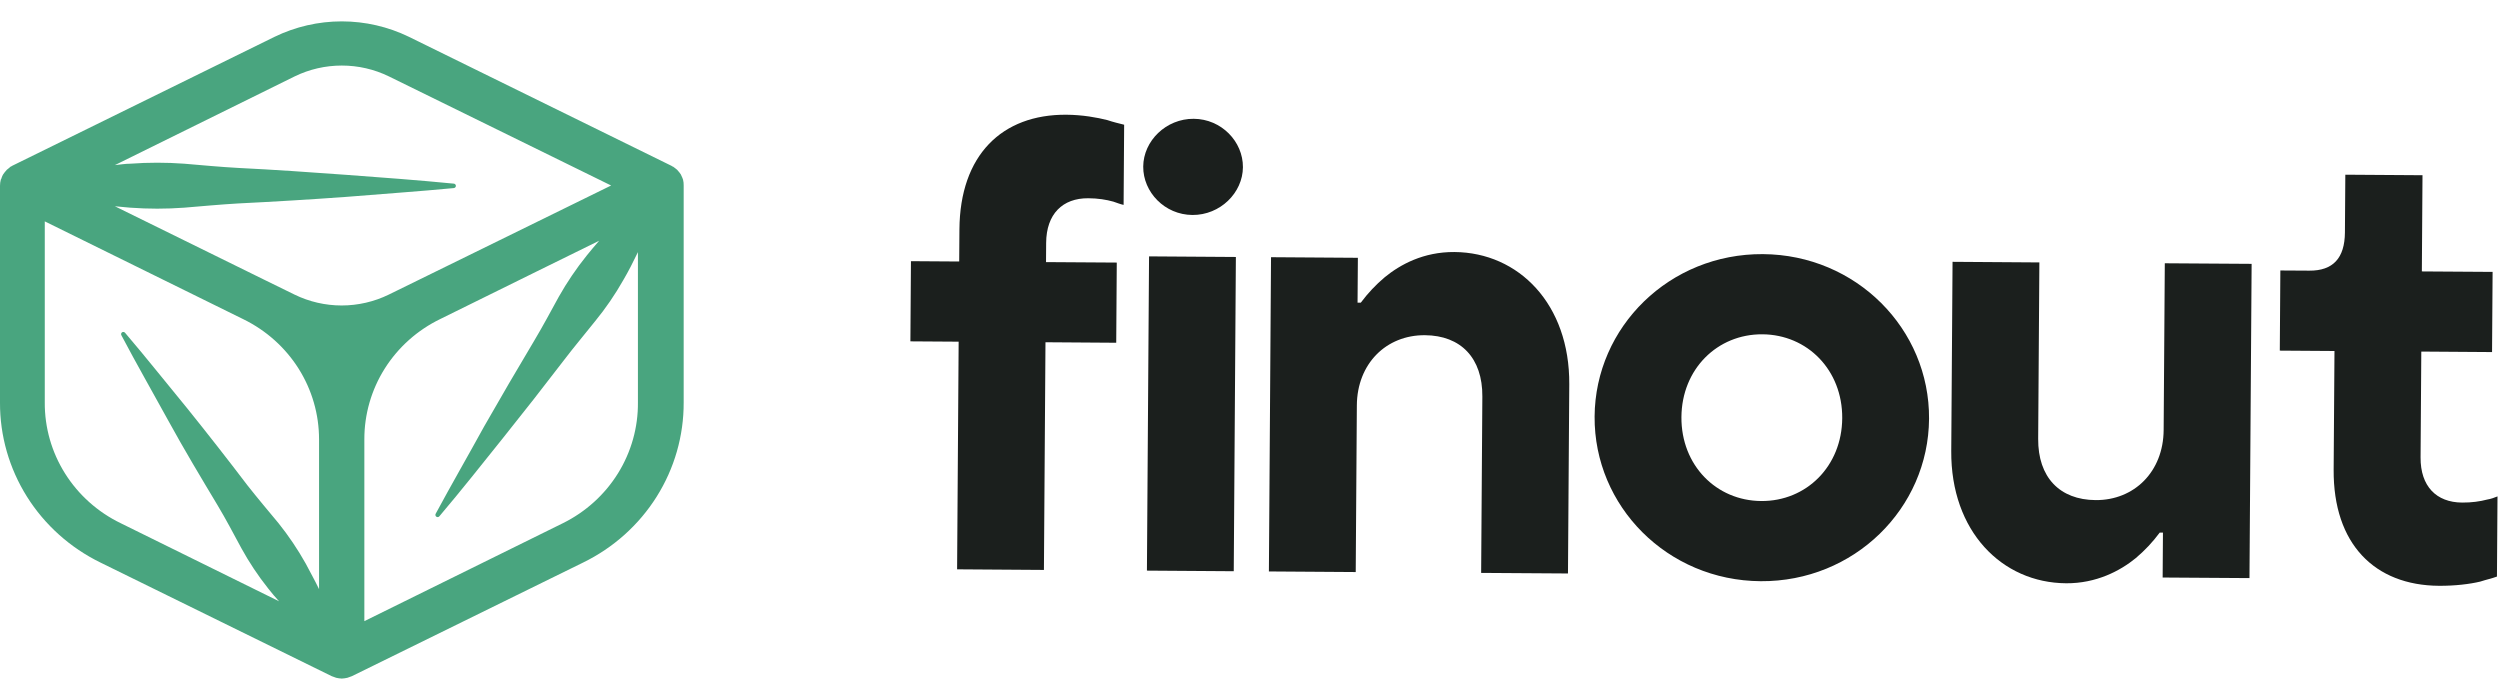
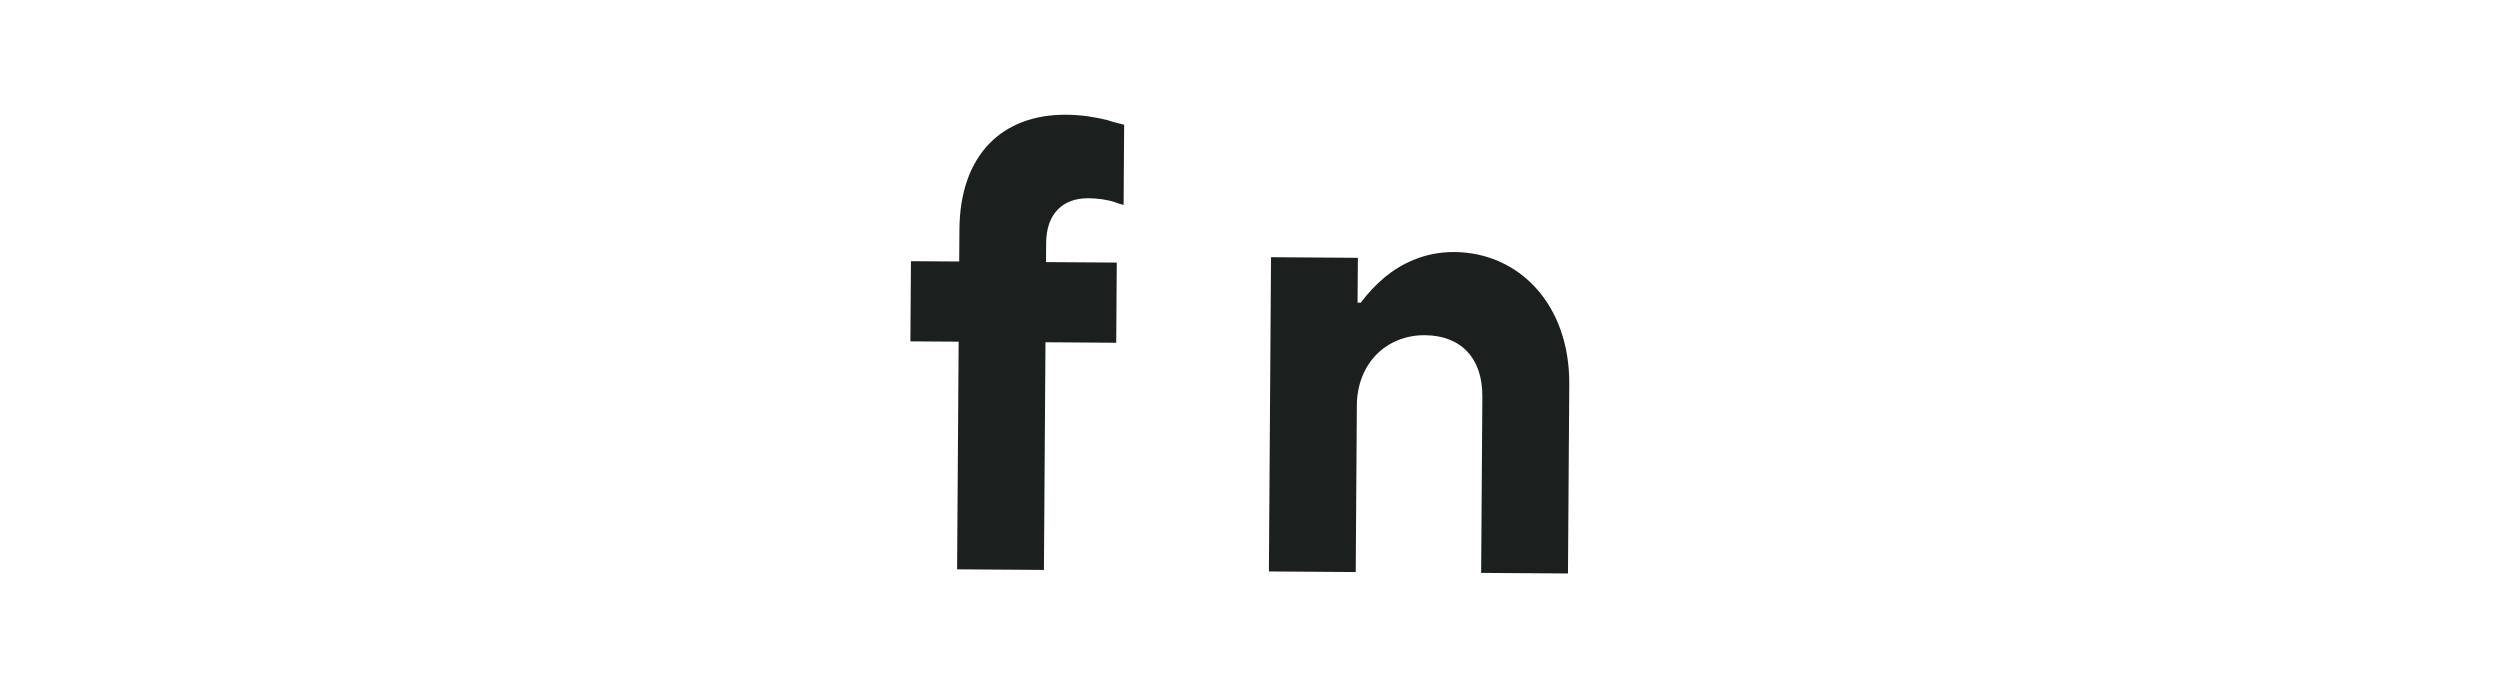
<svg xmlns="http://www.w3.org/2000/svg" width="100" height="28" viewBox="0 0 100 28" fill="none">
-   <path d="M27.322 7.187C27.314 7.161 27.304 7.135 27.293 7.109C27.275 7.064 27.254 7.018 27.232 6.975C27.215 6.948 27.195 6.922 27.175 6.897C27.148 6.86 27.117 6.824 27.085 6.791L27.006 6.728L26.93 6.671L26.89 6.654C26.881 6.644 26.87 6.637 26.858 6.632L16.358 1.473C15.522 1.067 14.602 0.855 13.67 0.855C12.738 0.855 11.818 1.067 10.982 1.473L0.493 6.629L0.46 6.65L0.421 6.668L0.352 6.728C0.327 6.749 0.295 6.77 0.273 6.791C0.241 6.824 0.211 6.86 0.183 6.897C0.161 6.921 0.142 6.947 0.126 6.975C0.1 7.018 0.08 7.063 0.065 7.109C0.065 7.138 0.04 7.159 0.032 7.187C0.011 7.267 0 7.349 7.07318e-05 7.431V16.099C-0.006 17.429 0.368 18.734 1.078 19.866C1.789 20.998 2.808 21.911 4.02 22.503L13.269 27.047C13.304 27.063 13.34 27.076 13.377 27.086L13.445 27.111C13.52 27.129 13.595 27.139 13.672 27.143C13.748 27.139 13.824 27.128 13.898 27.111L13.967 27.086C14.004 27.076 14.04 27.063 14.075 27.047L23.323 22.503C24.536 21.912 25.556 20.998 26.267 19.866C26.978 18.735 27.352 17.43 27.347 16.099V7.42C27.349 7.342 27.341 7.264 27.322 7.187ZM11.787 3.056C12.373 2.77 13.018 2.622 13.672 2.622C14.326 2.622 14.97 2.77 15.556 3.056L24.445 7.42L16.797 11.173L15.549 11.785C14.964 12.07 14.32 12.219 13.666 12.219C13.013 12.219 12.369 12.07 11.784 11.785L10.536 11.173L4.596 8.251L5.211 8.307C5.929 8.36 6.65 8.36 7.368 8.307C8.087 8.247 8.807 8.18 9.526 8.138C10.964 8.067 12.402 7.98 13.841 7.876C15.279 7.756 16.718 7.661 18.156 7.523C18.176 7.52 18.195 7.51 18.21 7.496C18.224 7.481 18.233 7.462 18.235 7.442C18.237 7.419 18.23 7.396 18.215 7.378C18.2 7.36 18.179 7.349 18.156 7.346C16.718 7.205 15.279 7.099 13.841 6.993C12.402 6.887 10.964 6.788 9.526 6.717C8.807 6.678 8.087 6.608 7.368 6.548C6.65 6.495 5.929 6.495 5.211 6.548C5.006 6.548 4.797 6.586 4.596 6.604L11.787 3.056ZM1.791 16.099V8.855L9.738 12.771C10.647 13.216 11.412 13.901 11.947 14.75C12.481 15.599 12.763 16.578 12.762 17.577V23.566C12.593 23.213 12.402 22.877 12.226 22.538C11.909 21.973 11.546 21.434 11.14 20.927C10.723 20.425 10.302 19.927 9.896 19.411C9.112 18.379 8.311 17.355 7.494 16.34C6.66 15.329 5.854 14.308 5.002 13.311C4.989 13.296 4.971 13.285 4.951 13.28C4.93 13.276 4.909 13.278 4.891 13.287C4.869 13.299 4.854 13.318 4.847 13.341C4.84 13.364 4.843 13.389 4.855 13.41C5.462 14.562 6.11 15.69 6.739 16.838C7.368 17.986 8.033 19.093 8.702 20.209C9.037 20.768 9.339 21.344 9.652 21.923C9.964 22.492 10.325 23.033 10.73 23.542C10.867 23.715 11.014 23.895 11.162 24.051L4.826 20.927C3.91 20.483 3.14 19.795 2.603 18.941C2.066 18.088 1.785 17.103 1.791 16.099ZM22.518 20.927L14.574 24.846V17.577C14.571 16.575 14.854 15.592 15.391 14.741C15.929 13.889 16.698 13.203 17.613 12.76L21.475 10.855L23.967 9.629C23.798 9.823 23.633 10.018 23.471 10.219C23.053 10.739 22.679 11.291 22.352 11.87C22.032 12.453 21.72 13.039 21.378 13.612C20.697 14.752 20.027 15.899 19.368 17.054C18.728 18.22 18.062 19.372 17.43 20.545C17.417 20.565 17.413 20.589 17.417 20.612C17.422 20.635 17.435 20.655 17.455 20.669C17.465 20.675 17.476 20.68 17.488 20.682C17.499 20.685 17.511 20.685 17.523 20.682C17.535 20.68 17.546 20.675 17.556 20.669C17.566 20.662 17.574 20.654 17.581 20.644C18.444 19.626 19.271 18.58 20.098 17.548C20.925 16.517 21.752 15.46 22.561 14.403C22.964 13.873 23.395 13.364 23.805 12.848C24.227 12.333 24.603 11.783 24.931 11.205C25.139 10.852 25.33 10.474 25.517 10.085V16.092C25.527 17.093 25.251 18.076 24.721 18.931C24.191 19.785 23.427 20.477 22.518 20.927Z" fill="#49A57F" />
  <path d="M38.284 22.773L41.757 22.797L41.819 13.69L44.649 13.71L44.671 10.503L41.841 10.484L41.846 9.714C41.854 8.56 42.502 7.923 43.531 7.93C43.917 7.932 44.251 7.986 44.533 8.065C44.687 8.117 44.816 8.169 44.944 8.196L44.966 4.989C44.761 4.937 44.529 4.884 44.298 4.805C43.887 4.7 43.296 4.593 42.653 4.589C40.08 4.571 38.397 6.202 38.377 9.177L38.368 10.46L36.438 10.447L36.416 13.654L38.346 13.667L38.284 22.773Z" fill="#1B1F1D" />
-   <path d="M45.877 22.825L49.35 22.849L49.435 10.279L45.962 10.255L45.877 22.825ZM45.729 6.662C45.722 7.688 46.591 8.592 47.697 8.599C48.804 8.607 49.71 7.715 49.717 6.689C49.724 5.663 48.856 4.759 47.749 4.752C46.643 4.744 45.736 5.636 45.729 6.662Z" fill="#1B1F1D" />
  <path d="M50.756 22.858L54.229 22.882L54.274 16.212C54.286 14.544 55.451 13.398 56.995 13.408C58.436 13.418 59.304 14.322 59.294 15.861L59.246 22.916L62.719 22.939L62.771 15.372C62.792 12.165 60.748 10.099 58.175 10.081C56.941 10.073 56.011 10.58 55.39 11.089C55.028 11.394 54.717 11.725 54.431 12.108L54.302 12.107L54.315 10.312L50.841 10.288L50.756 22.858Z" fill="#1B1F1D" />
-   <path d="M70.45 20.041C68.649 20.029 67.244 18.609 67.257 16.685C67.27 14.761 68.695 13.36 70.496 13.372C72.297 13.384 73.702 14.804 73.689 16.728C73.676 18.652 72.251 20.054 70.45 20.041ZM63.784 16.661C63.759 20.253 66.698 23.223 70.428 23.248C74.159 23.273 77.138 20.343 77.162 16.752C77.187 13.161 74.248 10.19 70.518 10.165C66.787 10.14 63.808 13.07 63.784 16.661Z" fill="#1B1F1D" />
-   <path d="M78.05 18.041C78.028 21.247 80.072 23.313 82.645 23.331C83.854 23.339 84.81 22.832 85.431 22.324C85.793 22.018 86.104 21.687 86.389 21.304L86.518 21.305L86.506 23.101L89.979 23.124L90.065 10.554L86.592 10.531L86.546 17.2C86.535 18.868 85.369 20.014 83.826 20.004C82.385 19.994 81.516 19.09 81.527 17.551L81.575 10.497L78.102 10.473L78.05 18.041Z" fill="#1B1F1D" />
-   <path d="M93.346 18.786C93.326 21.761 94.987 23.415 97.56 23.432C98.203 23.436 98.795 23.363 99.208 23.264C99.44 23.188 99.672 23.139 99.878 23.063L99.9 19.856C99.771 19.907 99.642 19.957 99.487 19.982C99.204 20.057 98.869 20.106 98.483 20.103C97.454 20.096 96.815 19.451 96.823 18.296L96.852 14.063L99.682 14.083L99.704 10.876L96.874 10.857L96.9 7.009L93.813 6.988L93.797 9.297C93.79 10.323 93.323 10.833 92.372 10.826L91.214 10.819L91.192 14.025L93.379 14.04L93.346 18.786Z" fill="#1B1F1D" />
</svg>